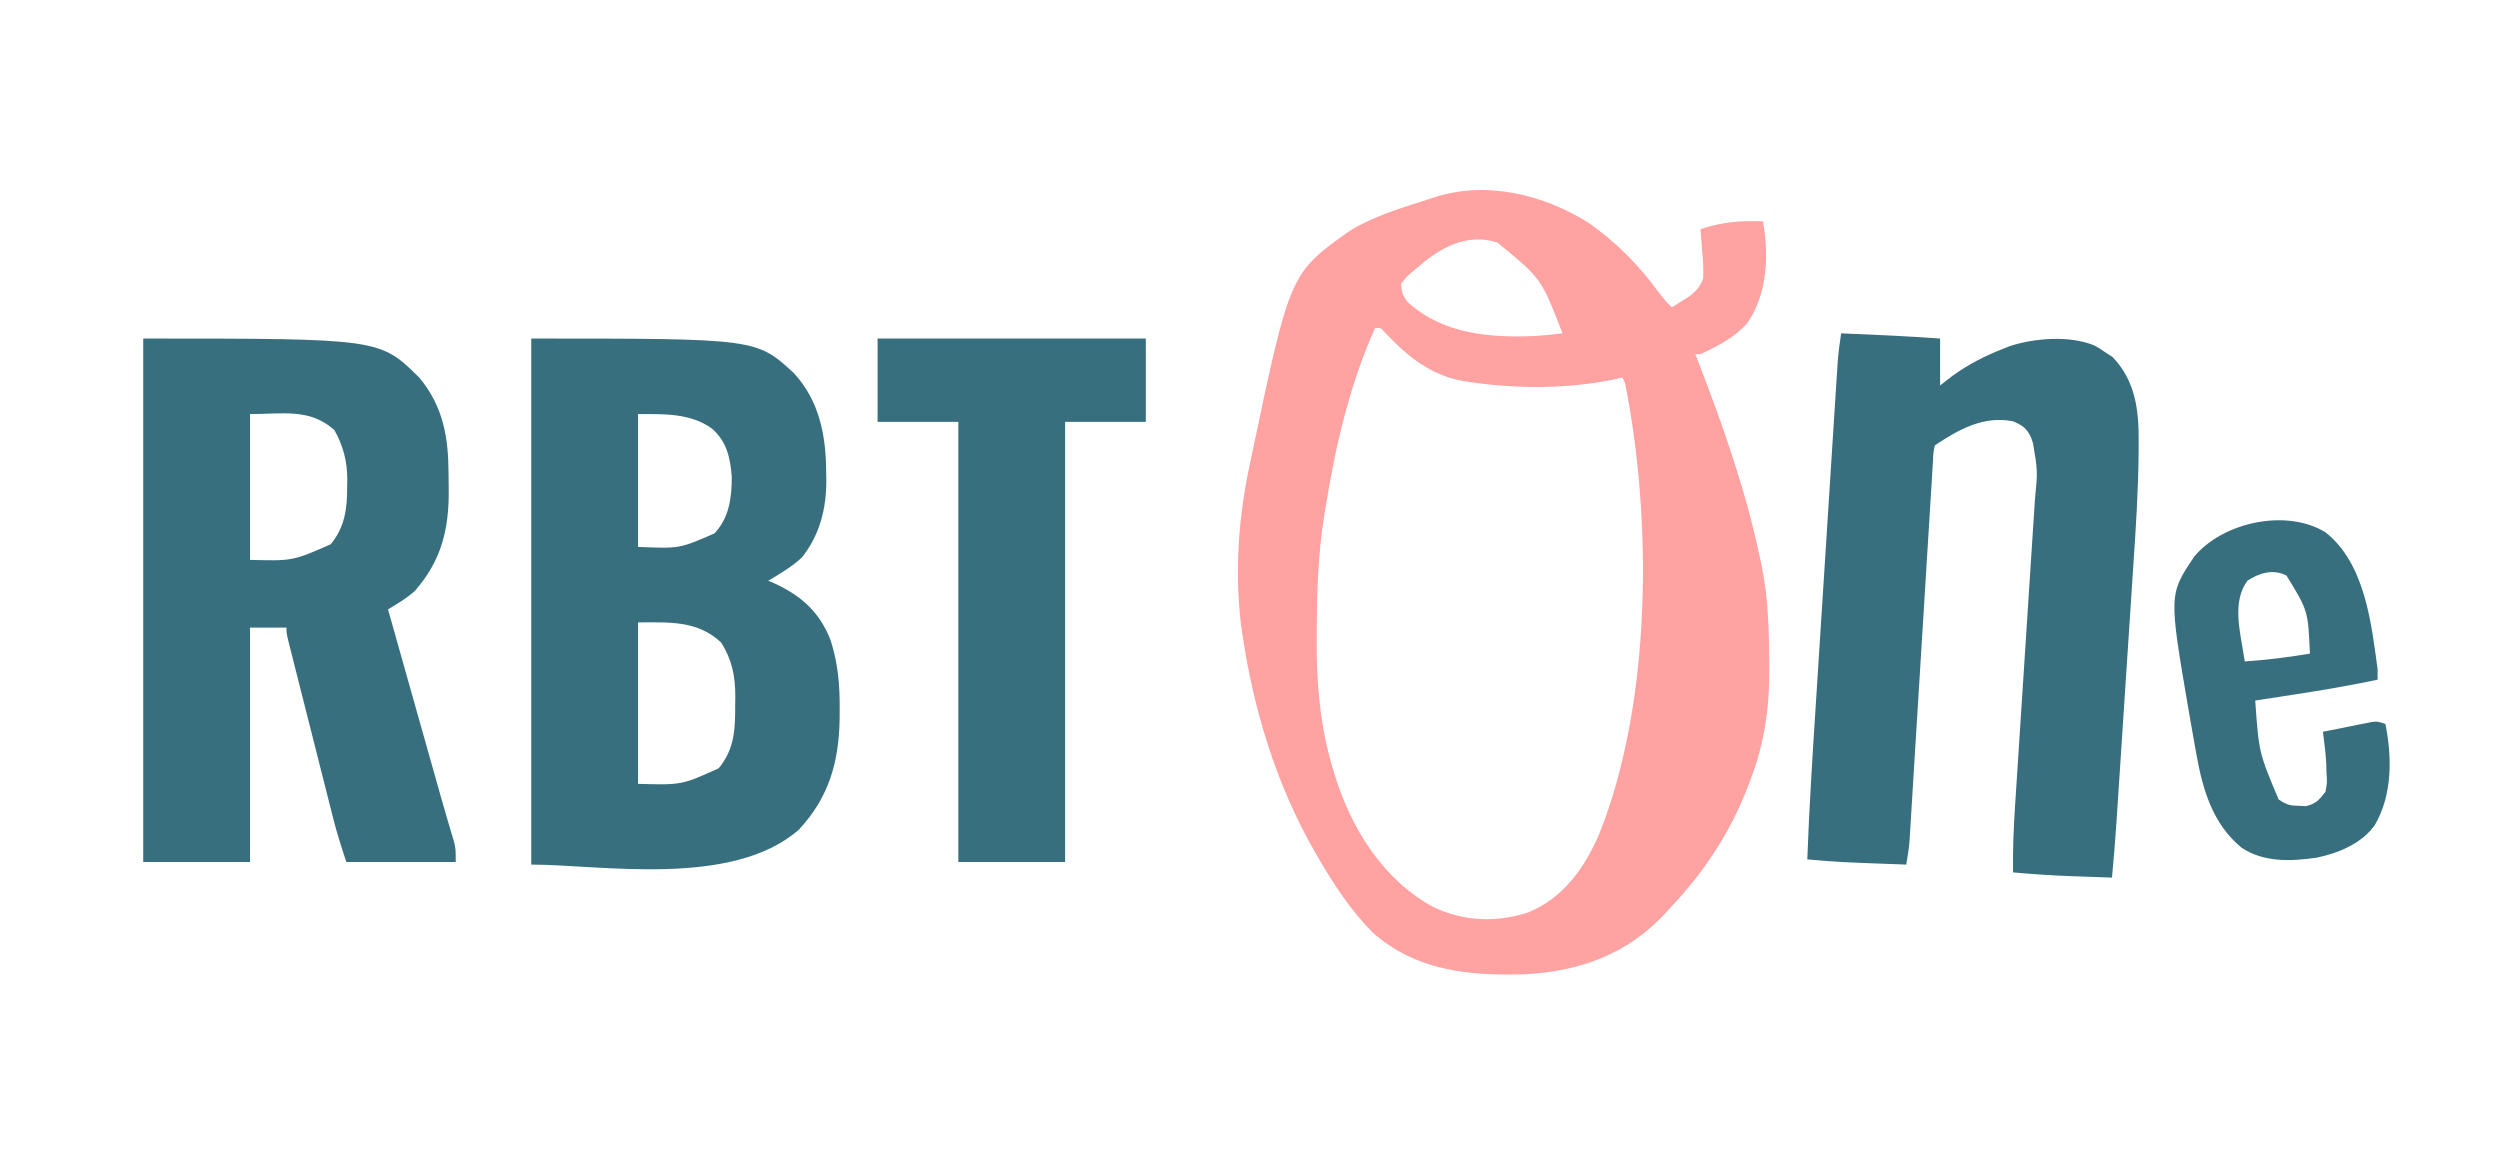
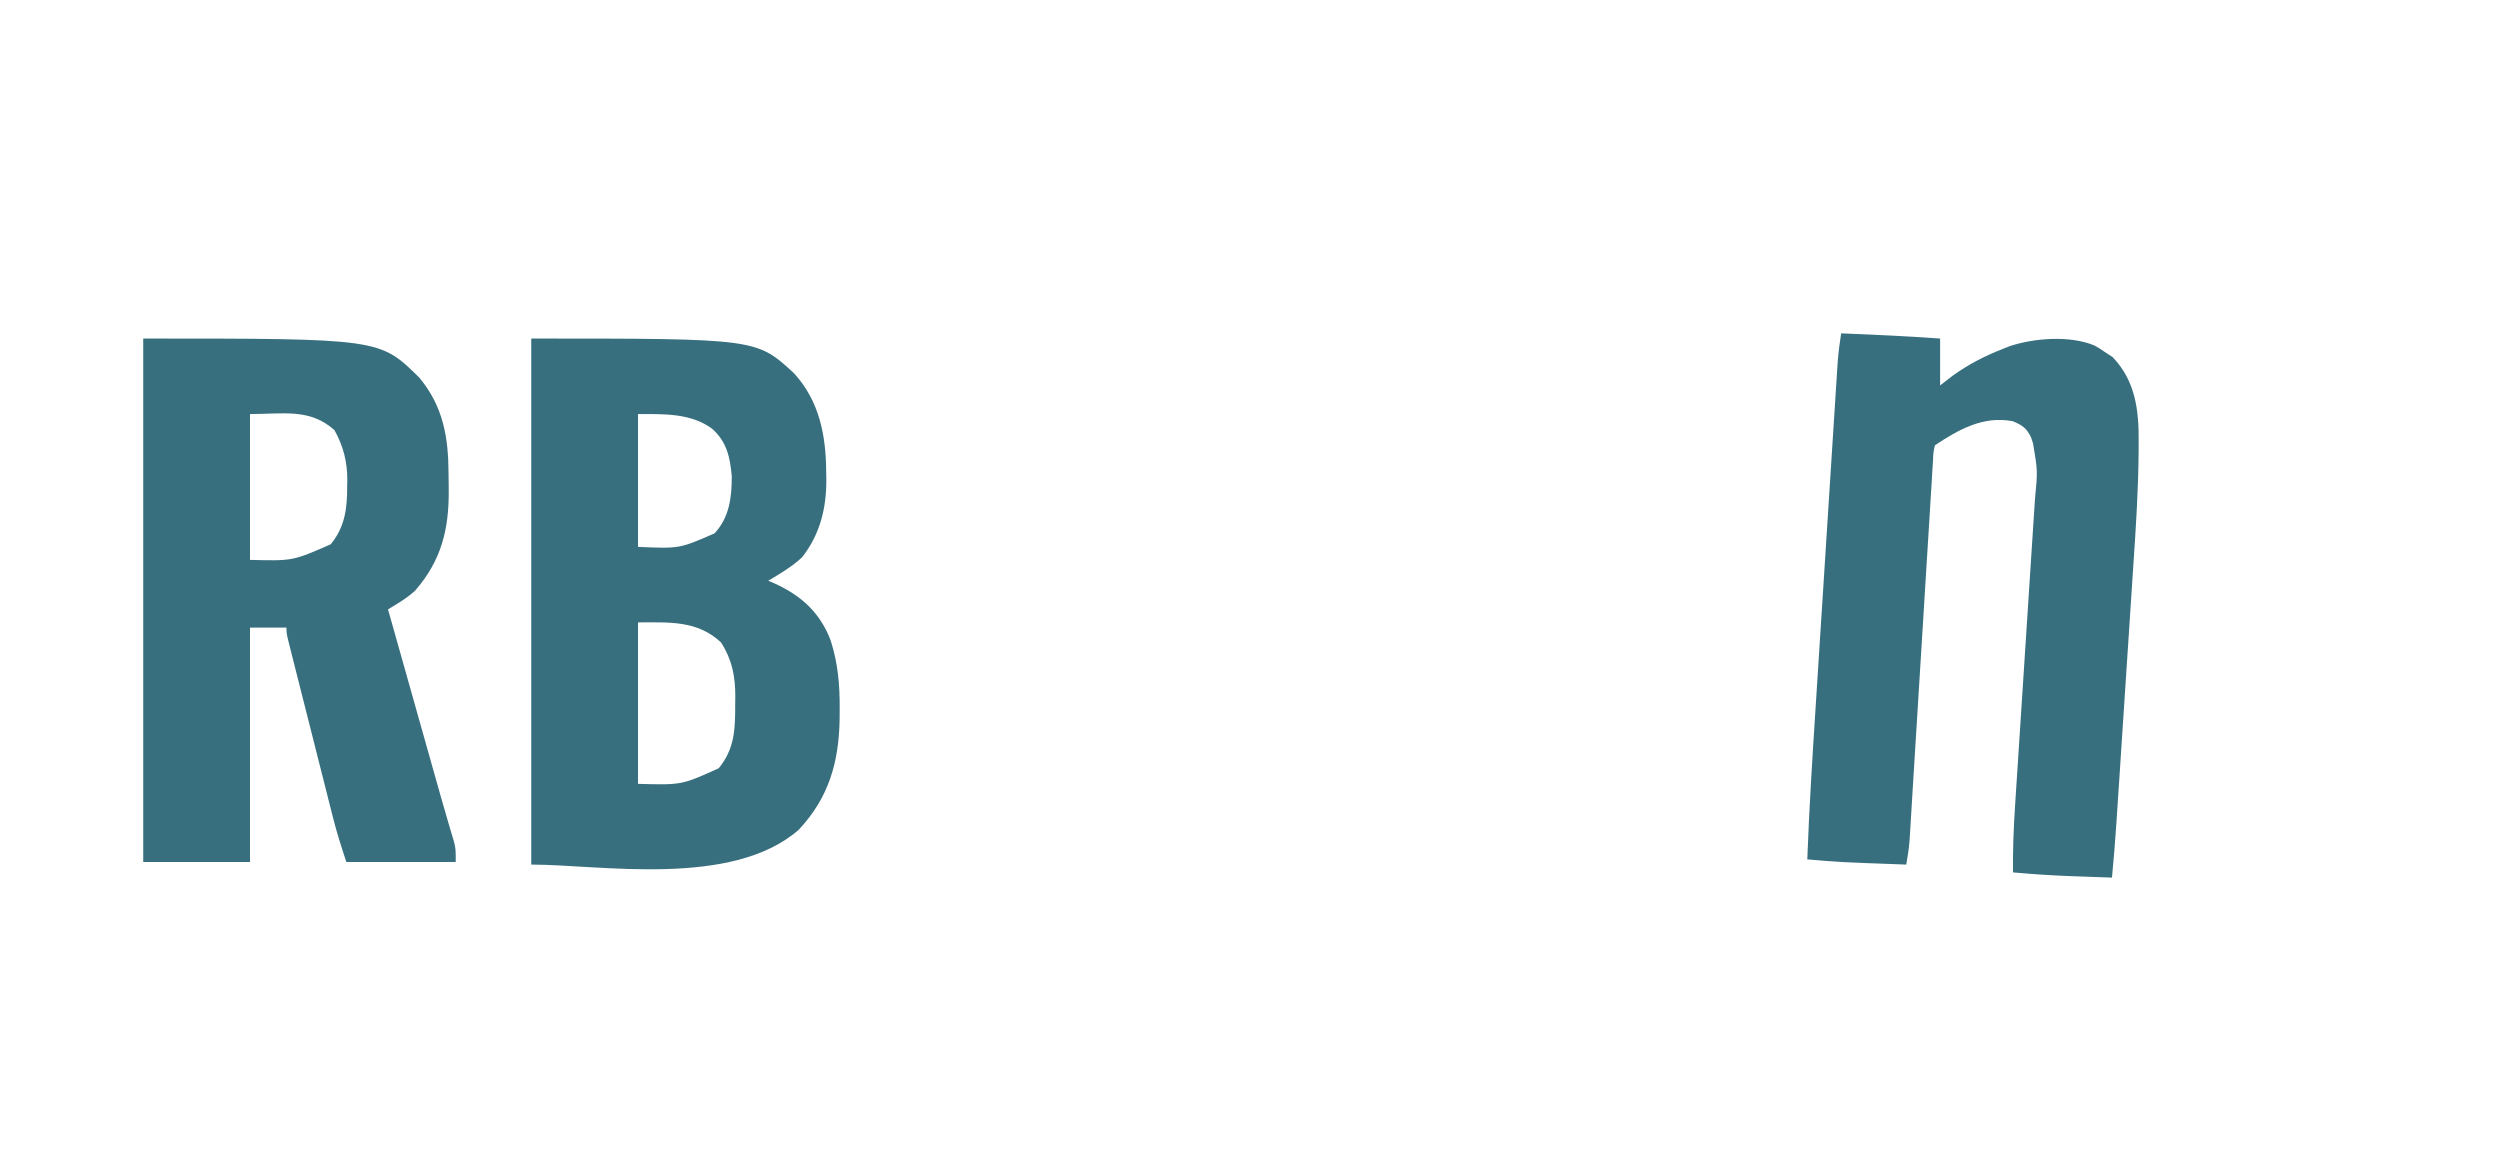
<svg xmlns="http://www.w3.org/2000/svg" version="1.1" width="960" height="450">
-   <path d="M0 0 C10.581 7.495 19.227 16.211 26.852 26.66 C28.43 28.778 29.94 30.594 31.875 32.375 C33.321 31.493 34.756 30.594 36.188 29.688 C36.988 29.189 37.789 28.69 38.613 28.176 C41.345 26.001 42.546 24.628 43.875 21.375 C44.08 18.075 43.84 14.853 43.562 11.562 C43.501 10.679 43.44 9.795 43.377 8.885 C43.224 6.714 43.052 4.544 42.875 2.375 C51.013 -0.365 58.316 -0.992 66.875 -0.625 C69.176 12.336 68.592 27.263 60.875 38.375 C56.124 43.883 49.385 47.331 42.875 50.375 C42.215 50.375 41.555 50.375 40.875 50.375 C41.166 51.123 41.458 51.87 41.758 52.64 C51.516 77.773 60.358 102.919 65.875 129.375 C66.054 130.218 66.234 131.061 66.418 131.93 C68.896 144.113 69.177 156.3 69.25 168.688 C69.262 169.824 69.262 169.824 69.274 170.984 C69.394 185.787 67.48 199.516 62.188 213.438 C61.839 214.37 61.49 215.303 61.13 216.264 C54.255 234.181 44.121 249.502 30.875 263.375 C30.071 264.274 30.071 264.274 29.25 265.191 C14.774 280.79 -3.68 287.464 -24.671 288.501 C-46.111 289.106 -66.354 287.218 -83.125 272.375 C-91.606 263.703 -98.085 253.848 -104.125 243.375 C-104.701 242.386 -104.701 242.386 -105.289 241.376 C-120.065 215.699 -128.872 186.592 -133.125 157.375 C-133.227 156.683 -133.33 155.992 -133.435 155.279 C-136.146 134.413 -134.582 112.834 -130.125 92.375 C-129.884 91.218 -129.642 90.061 -129.394 88.87 C-114.77 19.294 -114.77 19.294 -91.676 2.914 C-82.456 -2.649 -72.135 -5.738 -61.938 -9 C-60.845 -9.358 -59.753 -9.717 -58.627 -10.086 C-38.896 -16.191 -17.192 -10.838 0 0 Z M-66.125 17.375 C-67.078 18.172 -67.078 18.172 -68.051 18.984 C-69.972 20.621 -69.972 20.621 -72.125 23.375 C-71.977 26.444 -71.409 28.01 -69.516 30.438 C-55.889 42.771 -37.779 44.181 -20.125 43.375 C-16.78 43.12 -13.453 42.796 -10.125 42.375 C-18.26 21.294 -18.26 21.294 -35.125 7.5 C-47.021 3.702 -57.379 9.593 -66.125 17.375 Z M-82.125 40.375 C-91.915 62.18 -97.355 85.86 -101.125 109.375 C-101.289 110.354 -101.452 111.333 -101.621 112.342 C-104.034 127.285 -104.43 142.147 -104.5 157.25 C-104.508 158.149 -104.516 159.049 -104.524 159.975 C-104.637 176.604 -103.213 193.119 -98.438 209.125 C-98.185 209.986 -97.933 210.848 -97.674 211.735 C-91.33 232.394 -79.174 252.062 -59.844 262.621 C-48.203 268.216 -35.616 268.748 -23.312 264.75 C-9.733 259.186 -1.613 247.6 4.034 234.484 C24.141 184.041 24.427 114.122 13.875 61.375 C13.38 60.385 13.38 60.385 12.875 59.375 C11.912 59.592 10.949 59.808 9.957 60.031 C-8.093 63.733 -27.161 63.751 -45.375 61.125 C-46.141 61.016 -46.907 60.907 -47.697 60.794 C-60.601 58.603 -69.453 51.412 -78.242 42.133 C-79.939 40.148 -79.939 40.148 -82.125 40.375 Z " fill="#FFA2A1" transform="translate(610.125,85.625)" />
  <path d="M0 0 C86.453 0 86.453 0 100.875 13.312 C110.627 23.928 113.179 37.203 113.25 51.125 C113.271 52.107 113.291 53.09 113.312 54.102 C113.371 65.153 110.896 75.187 104 84 C100.07 87.652 95.594 90.269 91 93 C91.773 93.329 92.547 93.657 93.344 93.996 C103.719 98.734 110.909 105.219 115 116 C117.801 124.798 118.513 133.115 118.438 142.312 C118.431 143.588 118.424 144.864 118.417 146.179 C118.134 162.781 114.227 176.336 102.711 188.637 C76.978 211.069 26.324 202 0 202 C0 135.34 0 68.68 0 0 Z M41 29 C41 45.83 41 62.66 41 80 C56.923 80.696 56.923 80.696 70.375 74.812 C76.056 68.726 77 61.131 77 53 C76.377 45.685 75.127 39.648 69.418 34.602 C61.137 28.569 50.822 29 41 29 Z M41 109 C41 129.46 41 149.92 41 171 C57.785 171.459 57.785 171.459 72 165 C78.127 157.549 78.342 149.862 78.312 140.625 C78.329 139.635 78.345 138.645 78.361 137.625 C78.367 129.744 77.16 123.368 72.875 116.688 C63.737 108.146 52.946 109 41 109 Z " fill="#376F7E" transform="translate(204,130)" />
  <path d="M0 0 C90.819 0 90.819 0 106 15 C115.233 26.092 117.201 37.984 117.24 51.963 C117.25 54.032 117.281 56.101 117.312 58.17 C117.434 73.421 114.418 85.301 104.391 96.824 C102.265 98.758 100.285 100.141 97.851 101.636 C97.13 102.08 96.409 102.525 95.666 102.983 C95.116 103.318 94.566 103.654 94 104 C96.799 113.928 99.598 123.856 102.398 133.784 C103.698 138.396 104.999 143.007 106.299 147.619 C107.557 152.08 108.814 156.541 110.072 161.002 C110.549 162.692 111.026 164.383 111.503 166.074 C111.958 167.688 112.413 169.301 112.868 170.915 C113.301 172.451 113.733 173.988 114.165 175.525 C115.157 179.051 116.164 182.571 117.213 186.081 C117.58 187.322 117.947 188.562 118.325 189.839 C118.649 190.914 118.974 191.989 119.308 193.097 C120 196 120 196 120 201 C106.14 201 92.28 201 78 201 C76.08 195.239 74.293 189.623 72.823 183.758 C72.628 182.989 72.432 182.221 72.231 181.429 C71.595 178.923 70.963 176.417 70.332 173.91 C69.888 172.157 69.444 170.403 69 168.65 C68.074 164.993 67.15 161.336 66.229 157.678 C65.046 152.984 63.857 148.291 62.668 143.599 C61.752 139.987 60.839 136.374 59.927 132.762 C59.489 131.03 59.051 129.298 58.612 127.567 C58.002 125.157 57.395 122.747 56.788 120.336 C56.606 119.619 56.424 118.901 56.236 118.162 C55 113.229 55 113.229 55 111 C50.38 111 45.76 111 41 111 C41 140.7 41 170.4 41 201 C27.47 201 13.94 201 0 201 C0 134.67 0 68.34 0 0 Z M41 29 C41 47.48 41 65.96 41 85 C57.42 85.408 57.42 85.408 72 79 C77.548 72.253 78.346 65.036 78.312 56.625 C78.329 55.826 78.345 55.027 78.361 54.203 C78.367 47.243 76.822 41.279 73.438 35.188 C63.988 26.707 53.862 29 41 29 Z " fill="#376F7E" transform="translate(55,130)" />
  <path d="M0 0 C12.68 0.514 25.342 1.087 38 2 C38 7.94 38 13.88 38 20 C40.32 18.206 40.32 18.206 42.688 16.375 C48.782 11.955 55.012 8.769 62 6 C62.859 5.658 63.717 5.317 64.602 4.965 C74.157 1.785 87.847 0.734 97.312 4.688 C99.285 5.816 99.285 5.816 101 7 C102.073 7.701 103.145 8.402 104.25 9.125 C113.112 18.39 114.343 29.649 114.246 41.871 C114.24 43.143 114.234 44.416 114.228 45.728 C114.113 60.13 113.187 74.484 112.216 88.848 C111.96 92.66 111.715 96.472 111.468 100.283 C111.055 106.655 110.635 113.027 110.21 119.398 C109.612 128.354 109.027 137.311 108.444 146.268 C107.987 153.286 107.527 160.303 107.066 167.32 C107.018 168.063 106.969 168.805 106.919 169.57 C106.638 173.843 106.356 178.117 106.071 182.39 C105.945 184.283 105.82 186.176 105.696 188.069 C105.228 195.056 104.672 202.029 104 209 C99.917 208.858 95.833 208.711 91.75 208.562 C90.61 208.523 89.471 208.484 88.297 208.443 C80.84 208.168 73.43 207.677 66 207 C65.88 198.231 66.244 189.553 66.826 180.805 C66.915 179.426 67.004 178.046 67.092 176.667 C67.281 173.722 67.473 170.777 67.667 167.833 C67.973 163.171 68.274 158.51 68.574 153.848 C69.103 145.639 69.637 137.431 70.172 129.222 C70.978 116.85 71.781 104.477 72.579 92.104 C72.878 87.475 73.179 82.845 73.482 78.216 C73.67 75.336 73.856 72.455 74.042 69.575 C74.17 67.612 74.299 65.649 74.429 63.686 C75.474 52.84 75.474 52.84 73.688 42.25 C73.444 41.513 73.2 40.775 72.949 40.016 C71.27 36.449 69.523 35.209 65.875 33.75 C54.665 31.58 45.161 36.893 36 43 C35.394 45.763 35.394 45.763 35.266 49.085 C35.18 50.383 35.093 51.681 35.003 53.019 C34.921 54.466 34.839 55.913 34.757 57.36 C34.661 58.878 34.564 60.396 34.465 61.913 C34.201 66.043 33.954 70.173 33.709 74.304 C33.451 78.625 33.176 82.945 32.902 87.264 C32.386 95.455 31.884 103.647 31.387 111.839 C30.658 123.851 29.909 135.863 29.159 147.874 C29.104 148.755 29.049 149.636 28.992 150.544 C28.882 152.302 28.772 154.059 28.662 155.817 C28.341 160.961 28.025 166.106 27.712 171.251 C27.517 174.456 27.32 177.661 27.122 180.866 C27.031 182.35 26.941 183.834 26.853 185.318 C26.731 187.348 26.606 189.378 26.48 191.408 C26.411 192.542 26.342 193.677 26.271 194.847 C26.005 197.94 25.555 200.947 25 204 C-1.393 203.041 -1.393 203.041 -13 202 C-12.276 182.032 -10.991 162.104 -9.71 142.167 C-9.468 138.393 -9.228 134.62 -8.987 130.847 C-8.42 121.952 -7.851 113.058 -7.28 104.163 C-6.692 95.009 -6.108 85.855 -5.526 76.7 C-5.024 68.799 -4.519 60.898 -4.013 52.997 C-3.711 48.295 -3.411 43.593 -3.112 38.891 C-2.832 34.484 -2.55 30.078 -2.265 25.672 C-2.161 24.059 -2.059 22.446 -1.957 20.833 C-1.818 18.628 -1.675 16.422 -1.531 14.217 C-1.452 12.985 -1.373 11.753 -1.292 10.483 C-0.997 6.961 -0.535 3.493 0 0 Z " fill="#376F7E" transform="translate(707,128)" />
-   <path d="M0 0 C33.99 0 67.98 0 103 0 C103 10.56 103 21.12 103 32 C92.77 32 82.54 32 72 32 C72 87.77 72 143.54 72 201 C58.47 201 44.94 201 31 201 C31 145.23 31 89.46 31 32 C20.77 32 10.54 32 0 32 C0 21.44 0 10.88 0 0 Z " fill="#376F7E" transform="translate(337,130)" />
-   <path d="M0 0 C15.075 12.011 17.522 34.612 19.941 52.547 C19.941 53.867 19.941 55.187 19.941 56.547 C9.336 58.765 -1.286 60.604 -11.996 62.234 C-13.469 62.461 -14.943 62.688 -16.416 62.916 C-19.963 63.463 -23.511 64.006 -27.059 64.547 C-25.632 84.598 -25.632 84.598 -18.059 102.547 C-14.908 104.648 -13.836 104.89 -10.184 104.984 C-8.919 105.044 -8.919 105.044 -7.629 105.105 C-3.81 104.275 -2.383 102.638 -0.059 99.547 C0.582 96.015 0.582 96.015 0.316 92.234 C0.283 90.98 0.249 89.726 0.215 88.434 C-0.066 84.437 -0.521 80.516 -1.059 76.547 C2.377 75.847 5.815 75.164 9.254 74.484 C10.23 74.285 11.207 74.086 12.213 73.881 C13.151 73.697 14.088 73.513 15.055 73.324 C15.919 73.151 16.783 72.979 17.673 72.801 C19.941 72.547 19.941 72.547 22.941 73.547 C25.553 86.561 25.608 100.941 18.762 112.547 C13.619 119.607 4.707 123.216 -3.621 124.922 C-13.449 126.292 -23.689 126.771 -32.285 121.07 C-43.246 112.08 -47.132 99.104 -49.559 85.609 C-49.765 84.488 -49.972 83.367 -50.184 82.212 C-50.827 78.66 -51.447 75.105 -52.059 71.547 C-52.26 70.387 -52.462 69.227 -52.67 68.032 C-60.234 23.799 -60.234 23.799 -50.434 9.234 C-39.459 -3.924 -15.027 -9.304 0 0 Z M-30.059 18.547 C-35.945 26.645 -32.939 37.645 -31.496 46.906 C-31.352 47.778 -31.207 48.649 -31.059 49.547 C-22.643 48.971 -14.379 47.929 -6.059 46.547 C-6.75 30.081 -6.75 30.081 -15.059 16.547 C-20.244 13.954 -25.465 15.52 -30.059 18.547 Z " fill="#376F7E" transform="translate(893.059,204.453)" />
</svg>